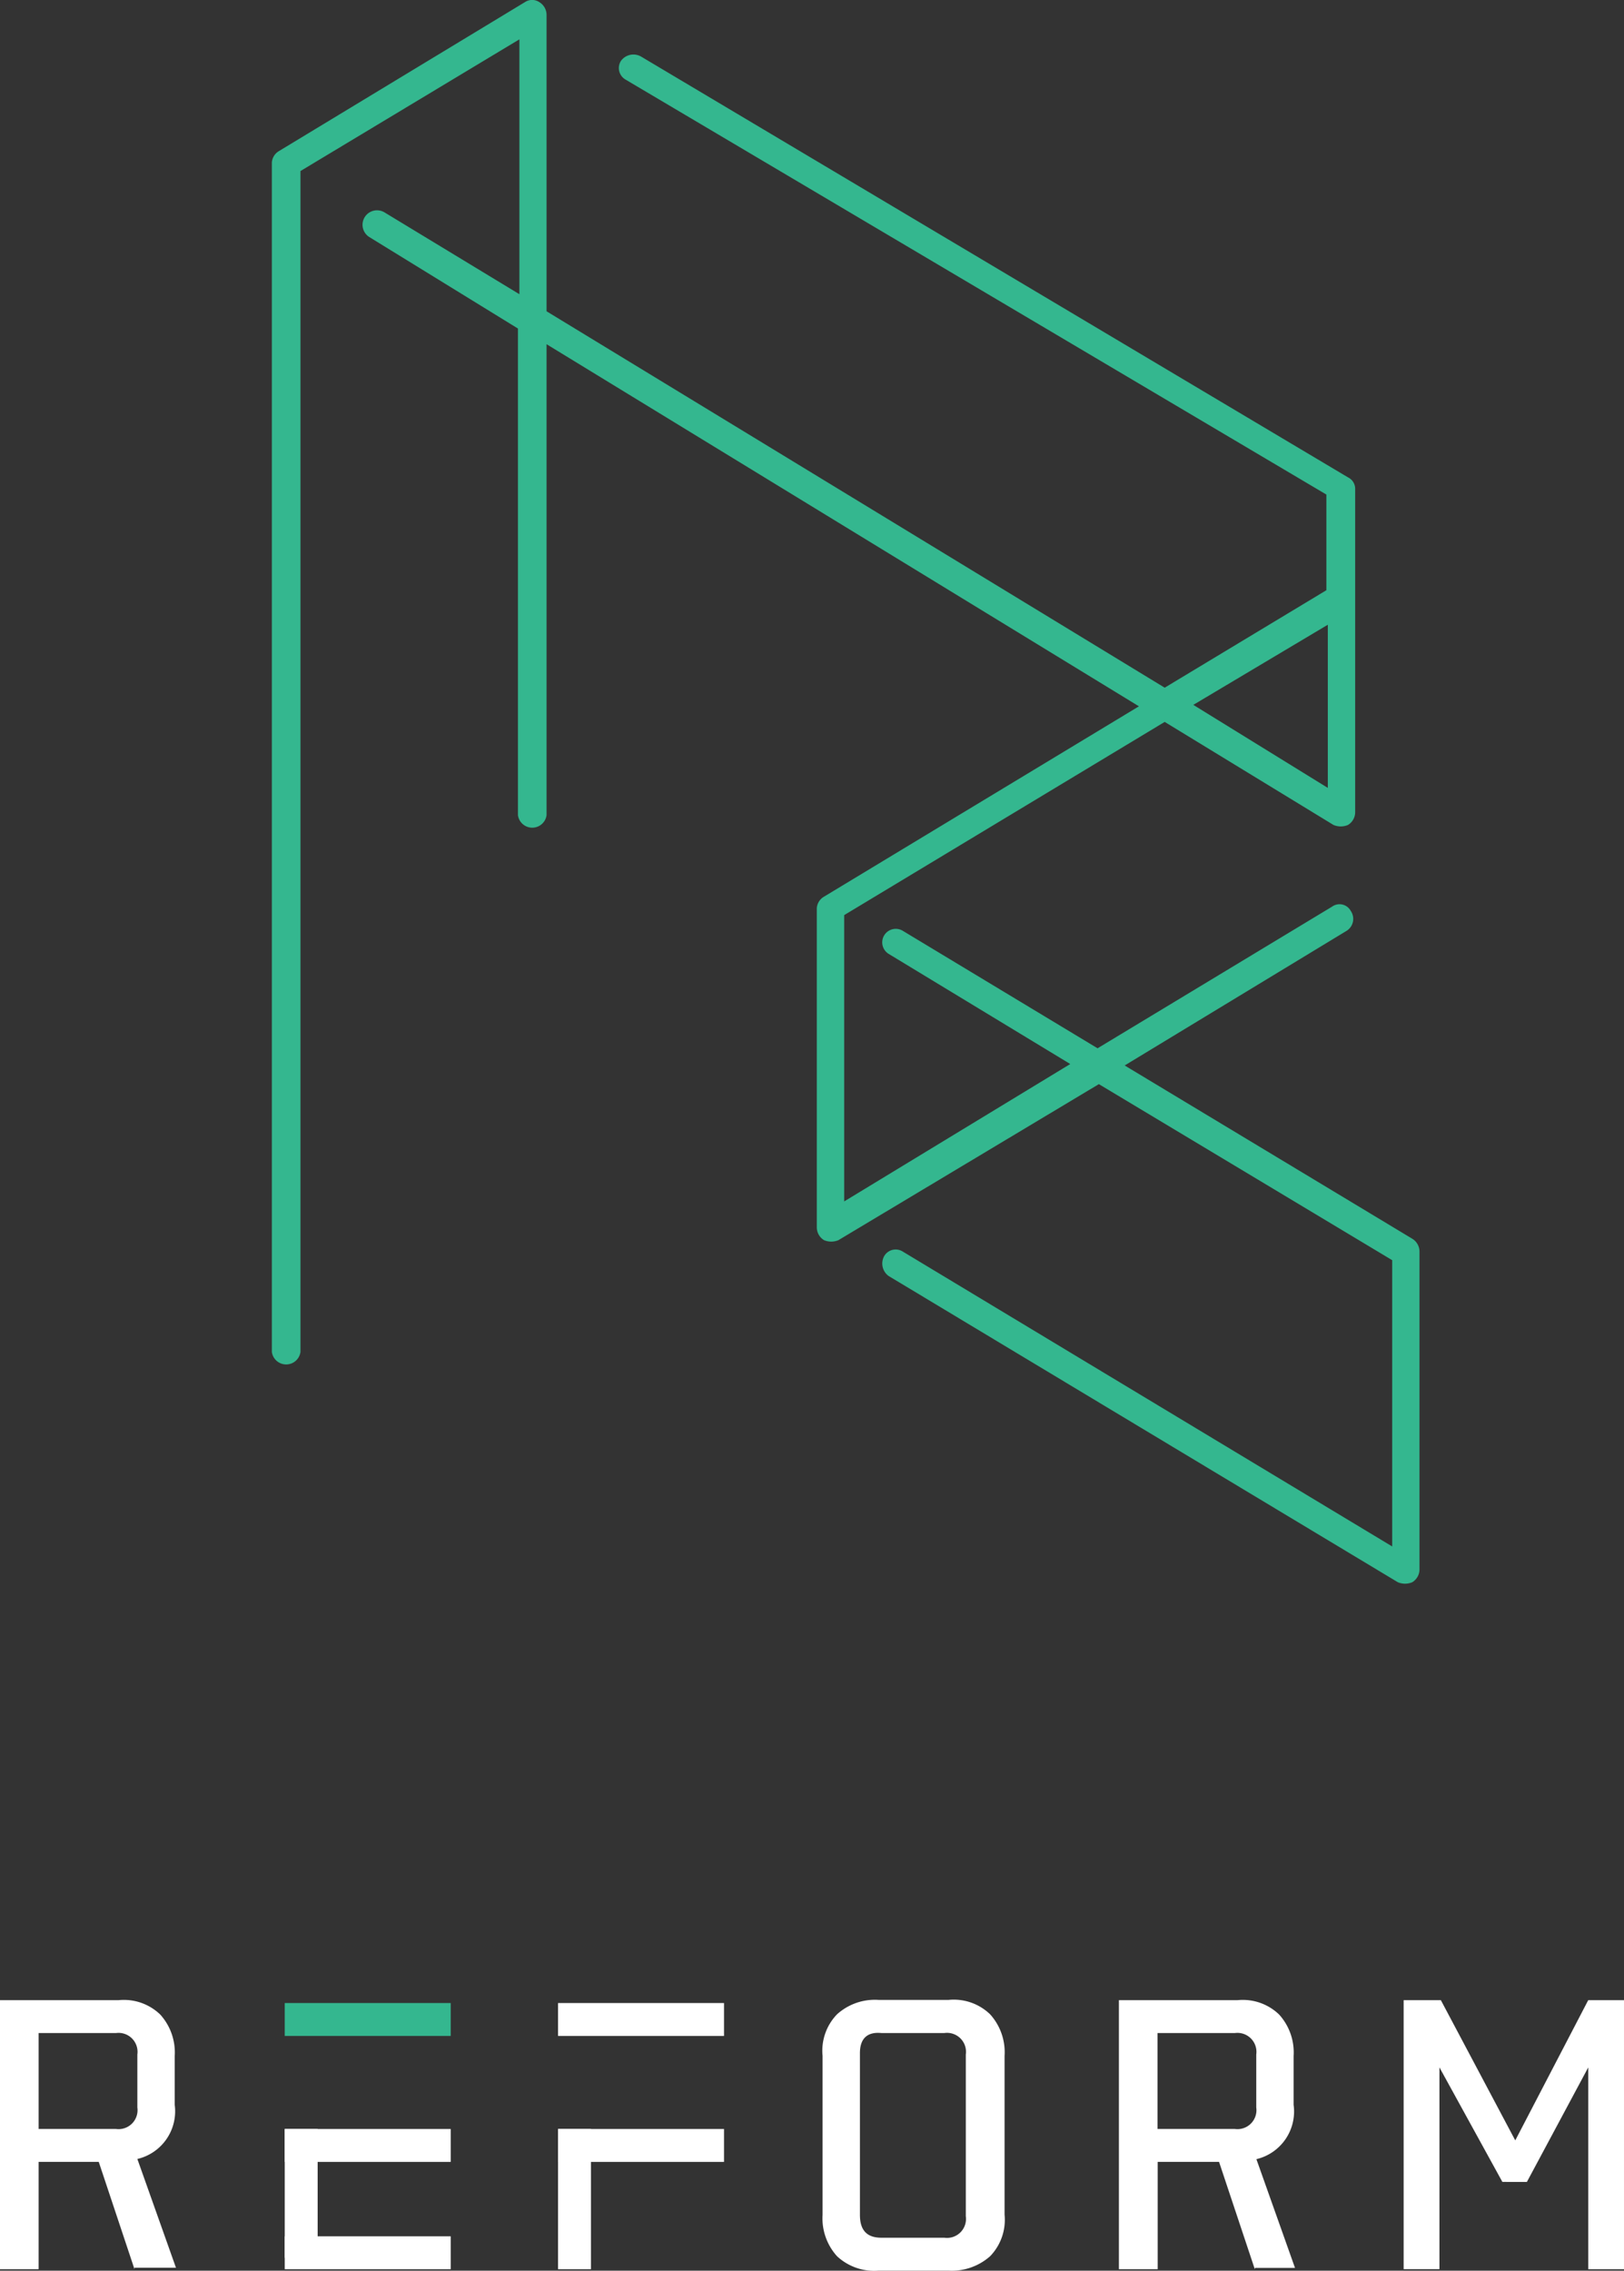
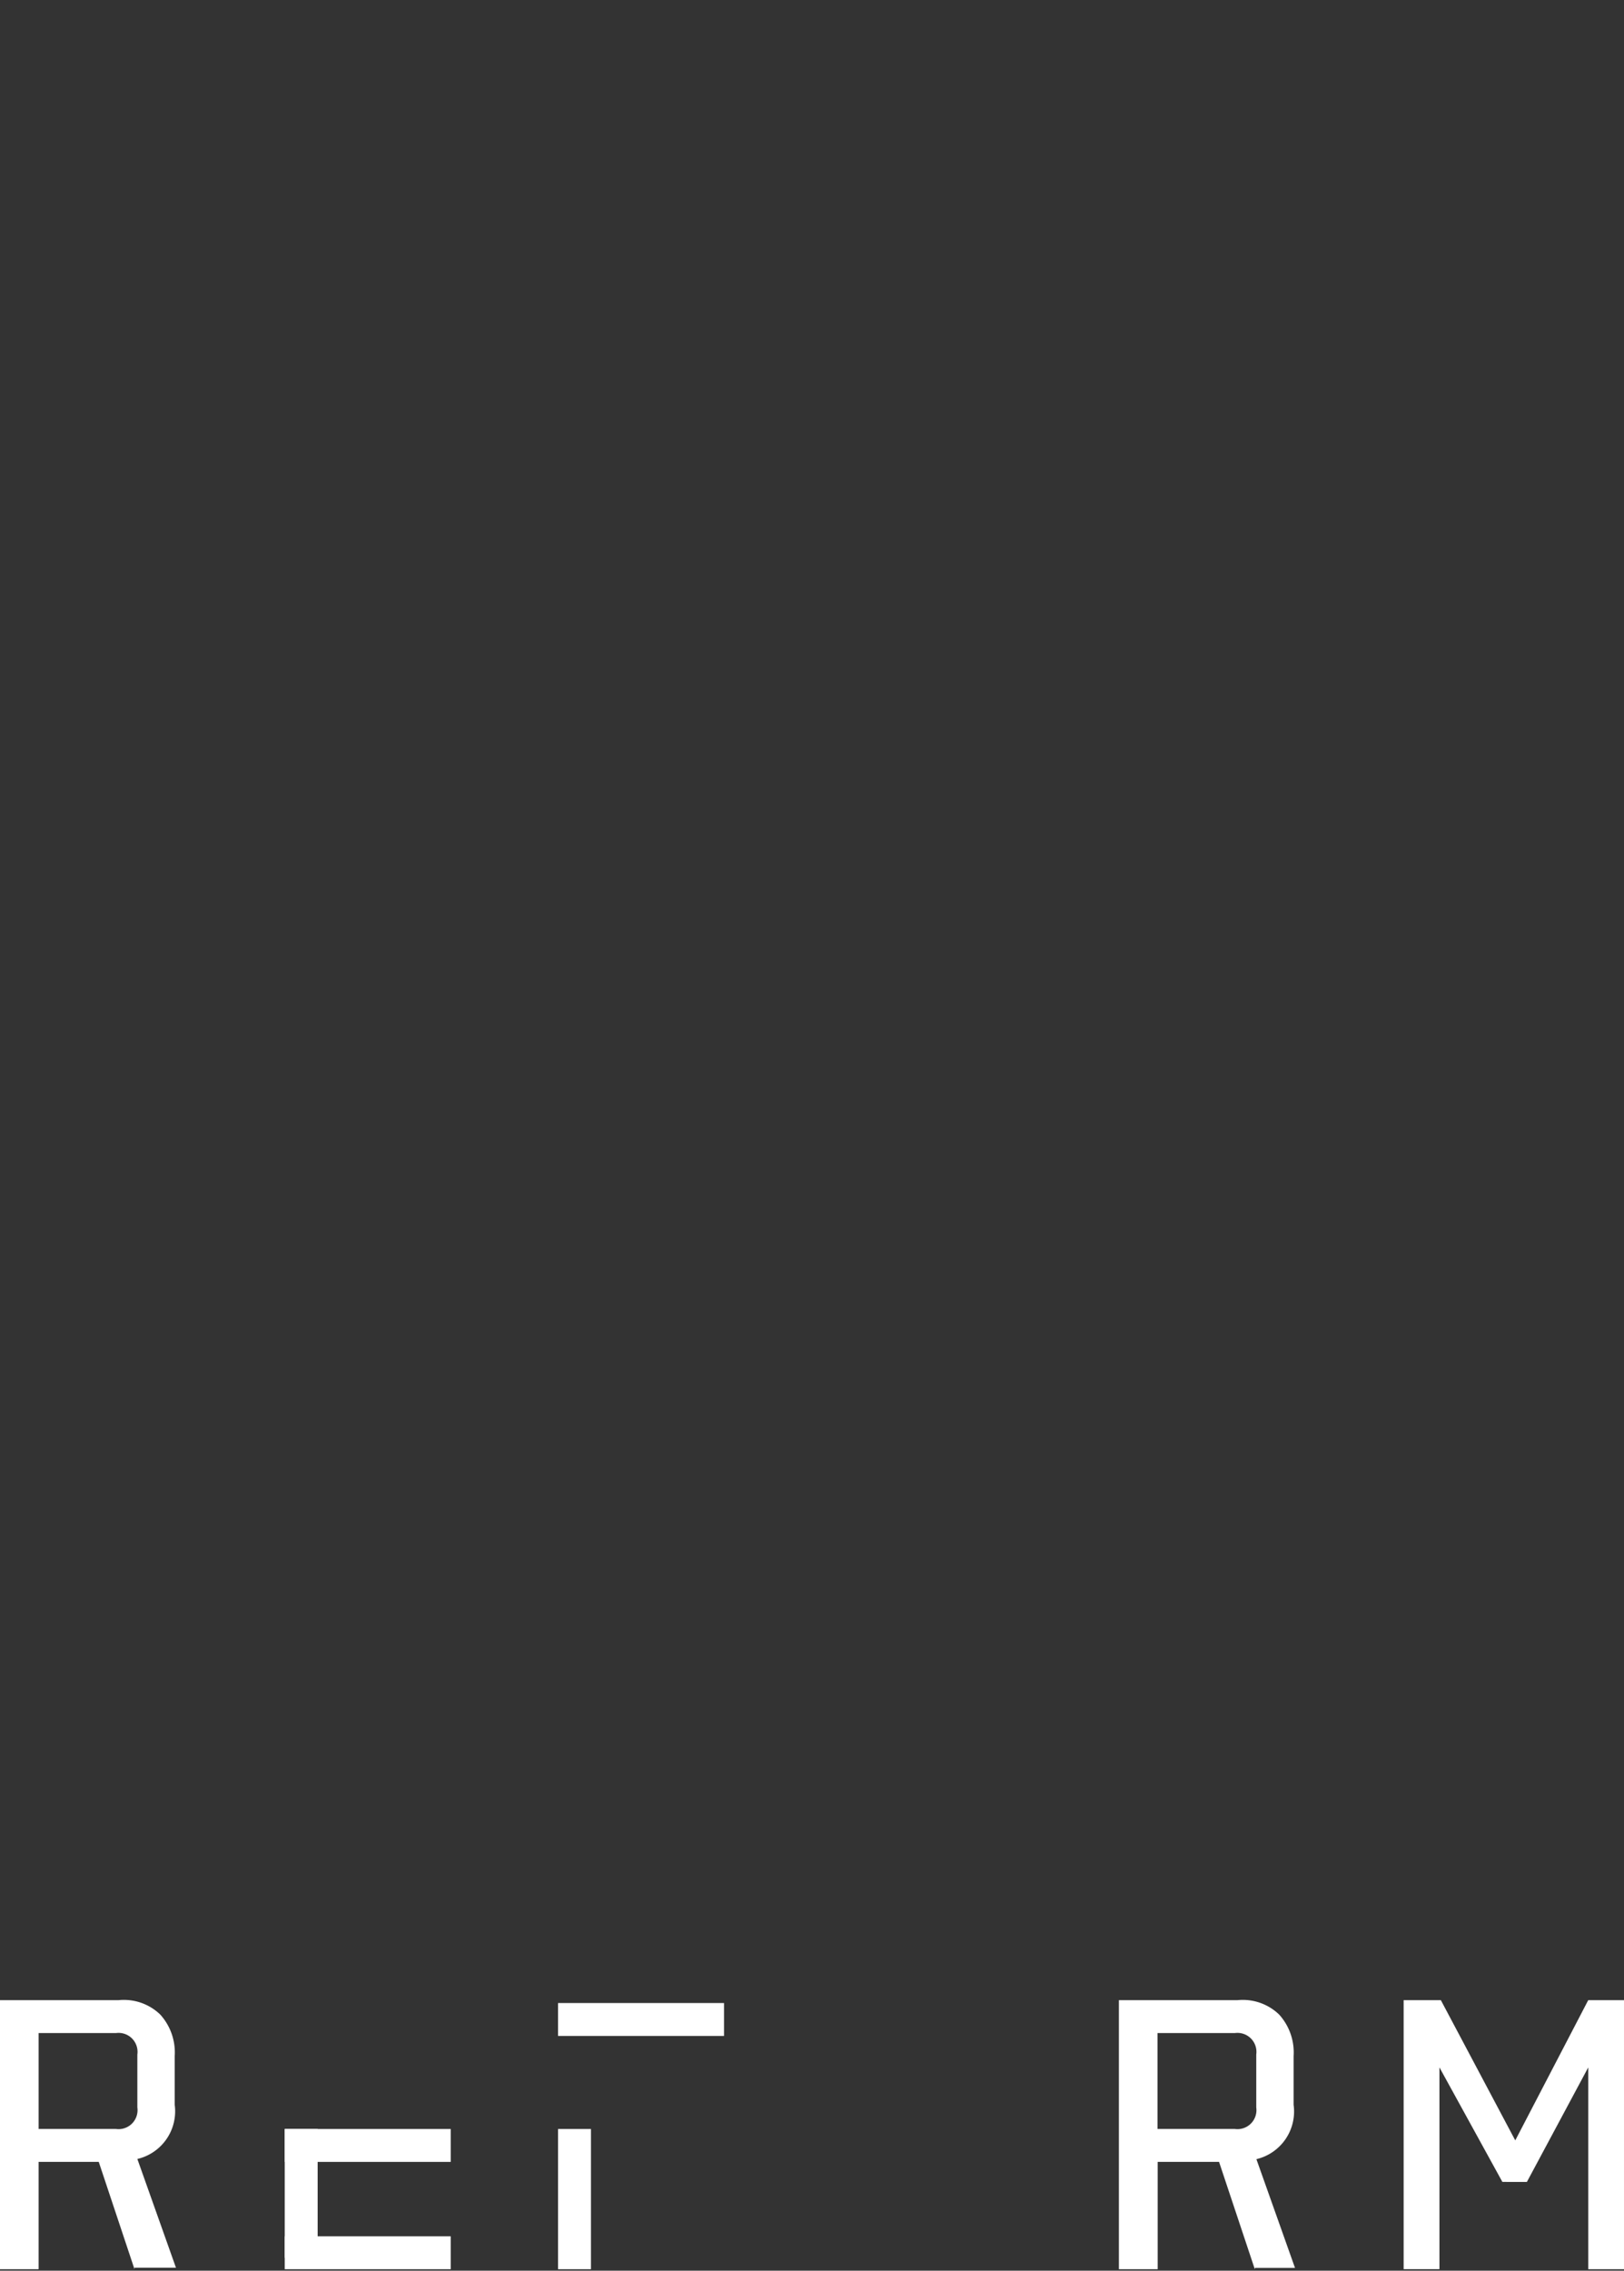
<svg xmlns="http://www.w3.org/2000/svg" id="Group_7" data-name="Group 7" width="45" height="62.901" viewBox="0 0 45 62.901">
  <rect x="0" y="0" width="45" height="62.901" fill="#333333" stroke="none" />
-   <path id="Path_1" data-name="Path 1" d="M50.6,34.265l-7.969-4.8,6.145-3.727a.39.39,0,0,0,.119-.555.353.353,0,0,0-.515-.119l-6.5,3.925-5.392-3.251a.374.374,0,0,0-.4.634l5.035,3.053-6.264,3.806V25.3l8.881-5.352,4.678,2.855a.515.515,0,0,0,.4,0,.416.416,0,0,0,.2-.357V13.49a.353.353,0,0,0-.2-.317L29.229,1.516a.427.427,0,0,0-.555.119.368.368,0,0,0,.119.515l19.427,11.5V16.3L43.74,19,26.612,8.573V.366a.416.416,0,0,0-.2-.357.36.36,0,0,0-.4,0L19.2,4.133a.4.4,0,0,0-.2.317V37.4a.4.4,0,0,0,.793,0V4.688L25.859,1.04V8.1l-3.727-2.26a.4.4,0,0,0-.436.674l4.123,2.537v13.48a.4.4,0,0,0,.793,0V9.485L43.026,19.516,34.3,24.789a.4.4,0,0,0-.2.317v8.841a.416.416,0,0,0,.2.357.515.515,0,0,0,.4,0l7.216-4.322,8.128,4.877v7.93L36.485,34.622a.368.368,0,0,0-.515.119.427.427,0,0,0,.119.555L50.2,43.78a.515.515,0,0,0,.4,0,.416.416,0,0,0,.2-.357v-8.8A.416.416,0,0,0,50.6,34.265ZM48.26,17.256v4.52l-3.727-2.3Z" transform="translate(-11.467 0.05)" fill="#34b78f" />
  <g id="Group_2" data-name="Group 2" transform="translate(0 55.407)">
    <g id="Group_1" data-name="Group 1">
      <path id="Path_2" data-name="Path 2" d="M3.727,147.154l-.991-2.974H1.07v2.974H0V139.7H3.291a1.449,1.449,0,0,1,1.15.4,1.564,1.564,0,0,1,.4,1.15v1.348A1.357,1.357,0,0,1,3.806,144.1l1.07,3.013H3.727Zm-.515-6.542H1.07v2.656H3.211a.526.526,0,0,0,.595-.595v-1.467A.526.526,0,0,0,3.211,140.612Z" transform="translate(0 -139.7)" fill="#fff" />
-       <path id="Path_3" data-name="Path 3" d="M60.989,147.193H59.046a1.505,1.505,0,0,1-1.15-.4,1.564,1.564,0,0,1-.4-1.15v-4.4a1.449,1.449,0,0,1,.4-1.15,1.564,1.564,0,0,1,1.15-.4h1.943a1.449,1.449,0,0,1,1.15.4,1.564,1.564,0,0,1,.4,1.15v4.4a1.449,1.449,0,0,1-.4,1.15A1.6,1.6,0,0,1,60.989,147.193Zm-2.458-6.026v4.48c0,.436.2.634.595.634H60.87a.526.526,0,0,0,.595-.595v-4.48a.526.526,0,0,0-.595-.595H59.126C58.729,140.572,58.531,140.77,58.531,141.167Z" transform="translate(-34.703 -139.7)" fill="#fff" />
      <path id="Path_4" data-name="Path 4" d="M81.966,147.154l-.991-2.974h-1.7v2.974H78.2V139.7h3.291a1.449,1.449,0,0,1,1.15.4,1.564,1.564,0,0,1,.4,1.15v1.348a1.357,1.357,0,0,1-1.031,1.507l1.07,3.013h-1.11Zm-.555-6.542H79.27v2.656h2.141a.526.526,0,0,0,.595-.595v-1.467A.526.526,0,0,0,81.411,140.612Z" transform="translate(-47.196 -139.7)" fill="#fff" />
      <path id="Path_5" data-name="Path 5" d="M100.836,144.735l-1.744-3.172v5.59H98.1V139.7h1.031l2.062,3.885,2.022-3.885h.991v7.454h-.991v-5.59l-1.7,3.172Z" transform="translate(-59.206 -139.7)" fill="#fff" />
    </g>
  </g>
-   <rect id="Rectangle_1" data-name="Rectangle 1" width="4.599" height="0.912" transform="translate(7.89 55.487)" fill="#34b78f" />
  <rect id="Rectangle_2" data-name="Rectangle 2" width="0.912" height="3.568" transform="translate(7.89 58.976)" fill="#fff" />
  <rect id="Rectangle_3" data-name="Rectangle 3" width="4.599" height="0.912" transform="translate(7.89 58.976)" fill="#fff" />
  <rect id="Rectangle_4" data-name="Rectangle 4" width="4.599" height="0.912" transform="translate(7.89 61.949)" fill="#fff" />
  <rect id="Rectangle_5" data-name="Rectangle 5" width="4.599" height="0.912" transform="translate(15.463 55.487)" fill="#fff" />
  <rect id="Rectangle_6" data-name="Rectangle 6" width="0.912" height="3.885" transform="translate(15.463 58.976)" fill="#fff" />
-   <rect id="Rectangle_7" data-name="Rectangle 7" width="4.599" height="0.912" transform="translate(15.463 58.976)" fill="#fff" />
</svg>